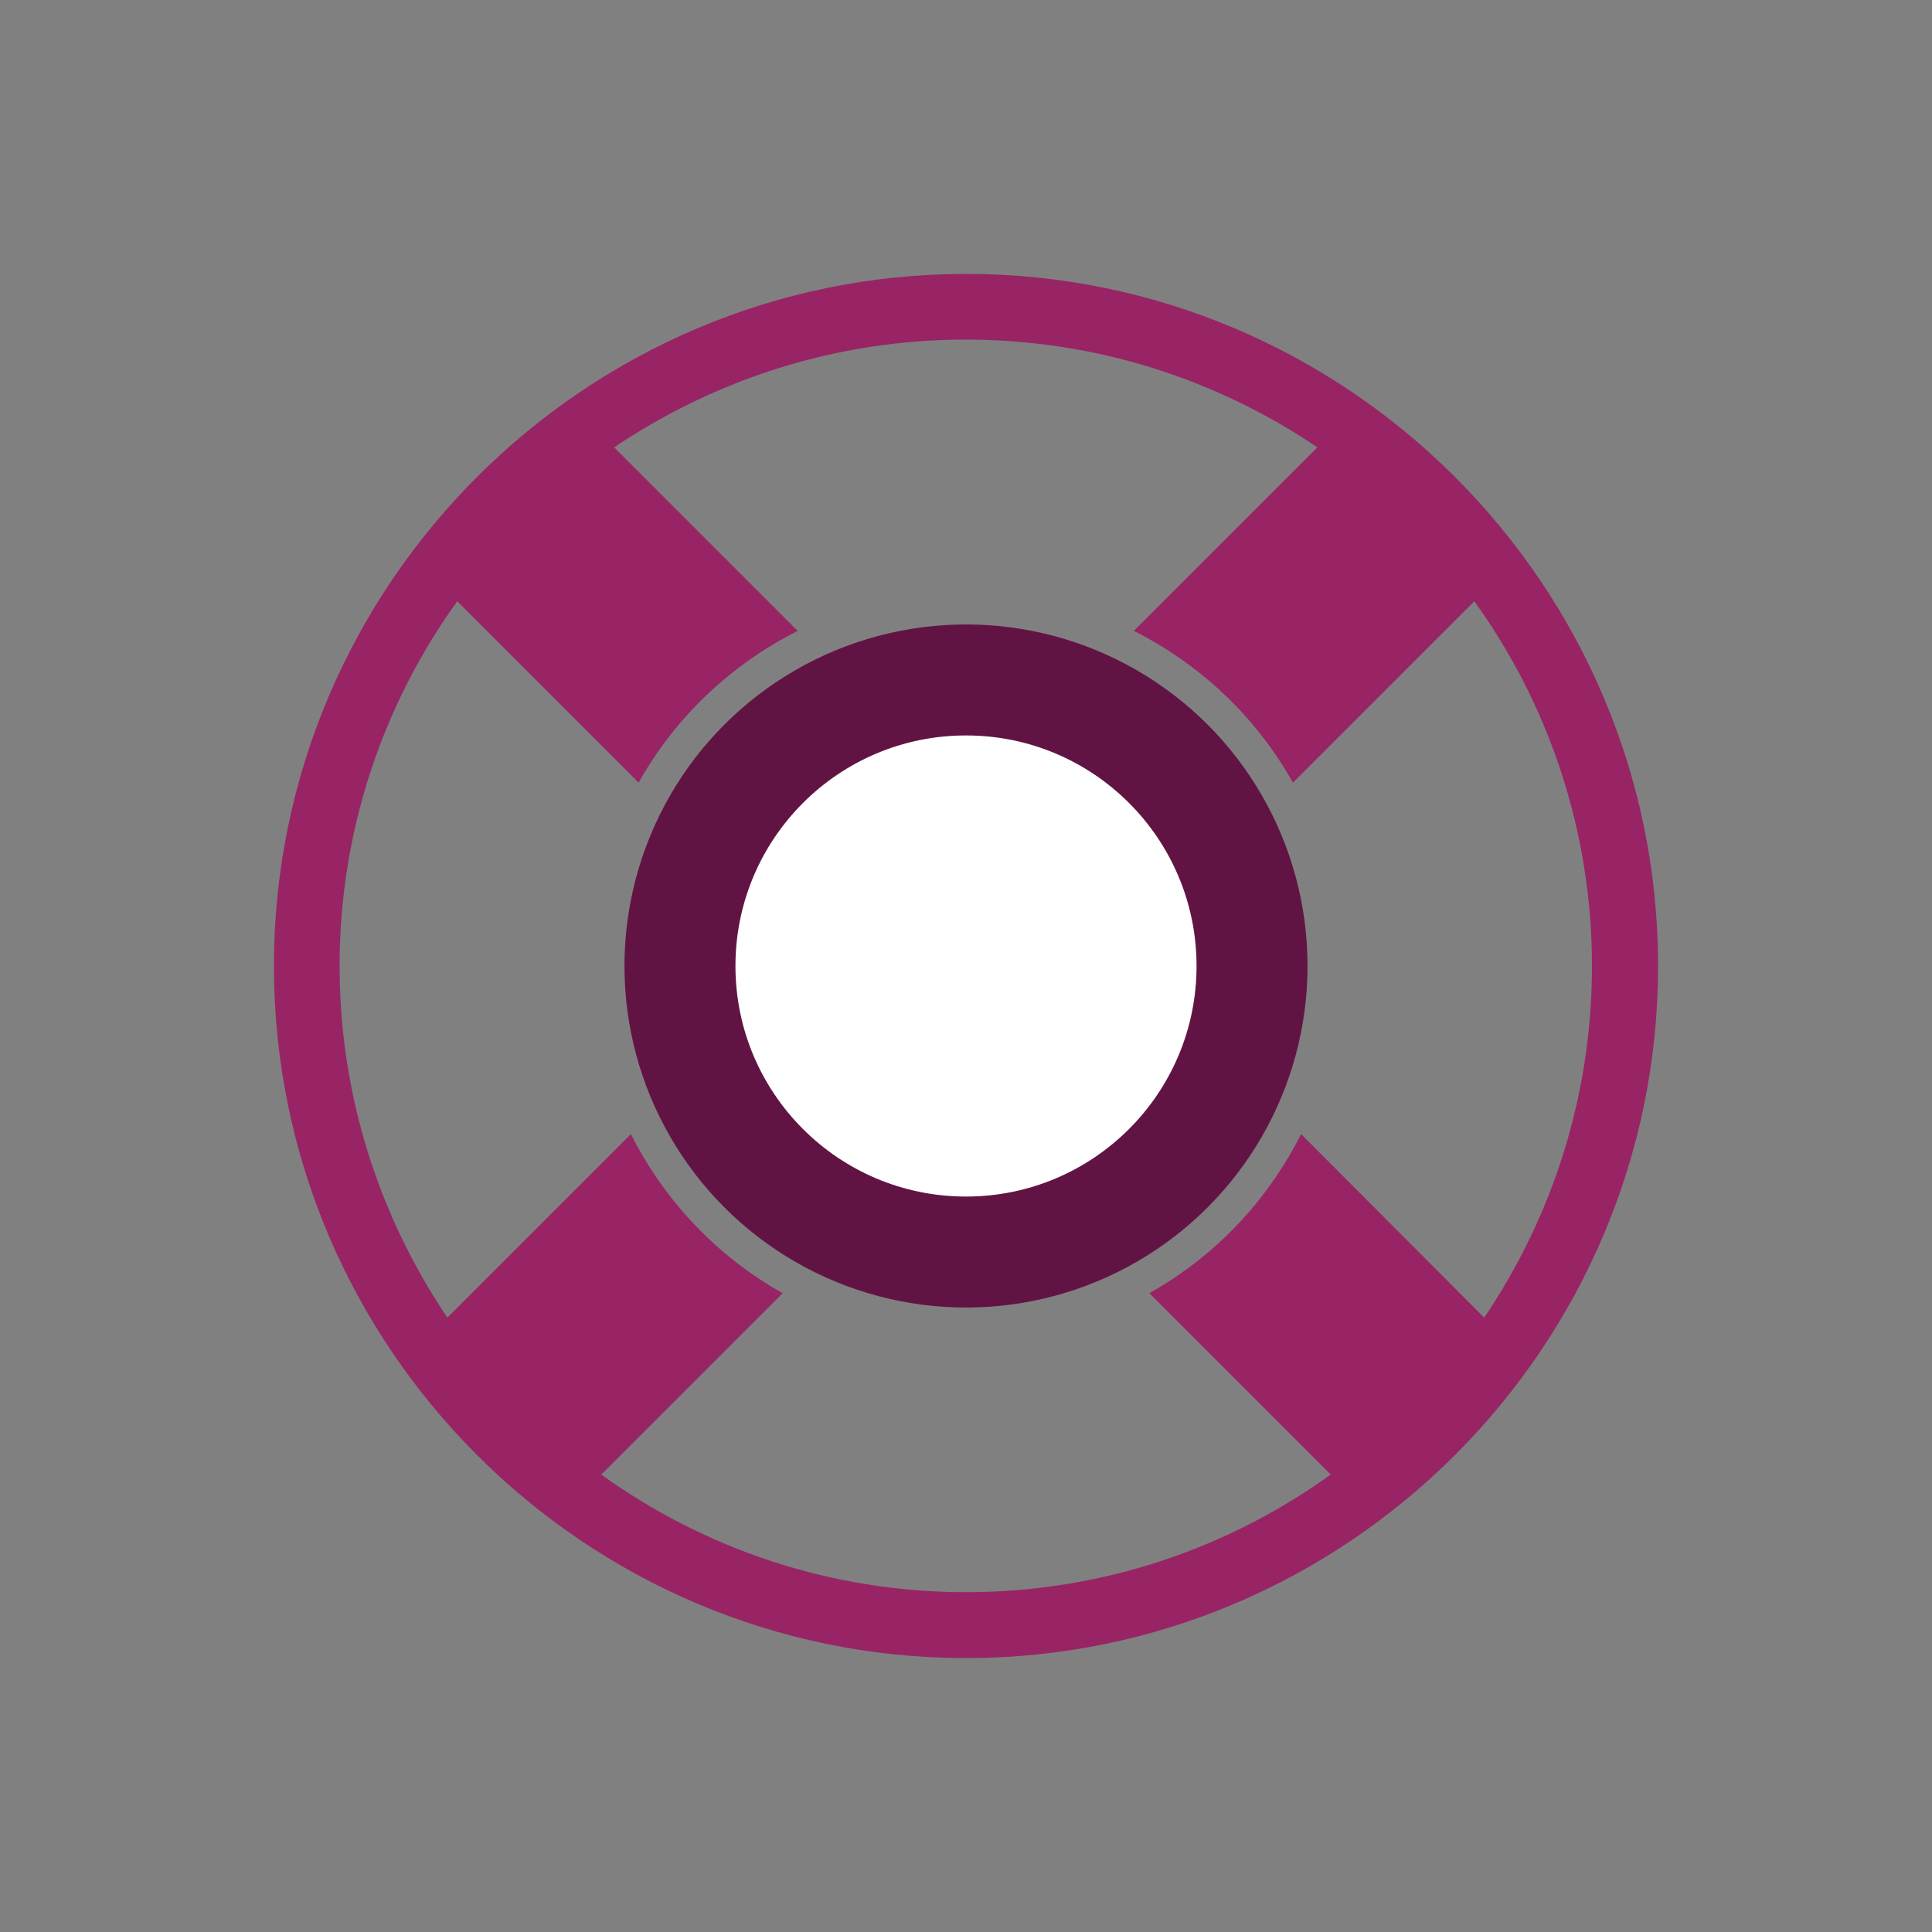
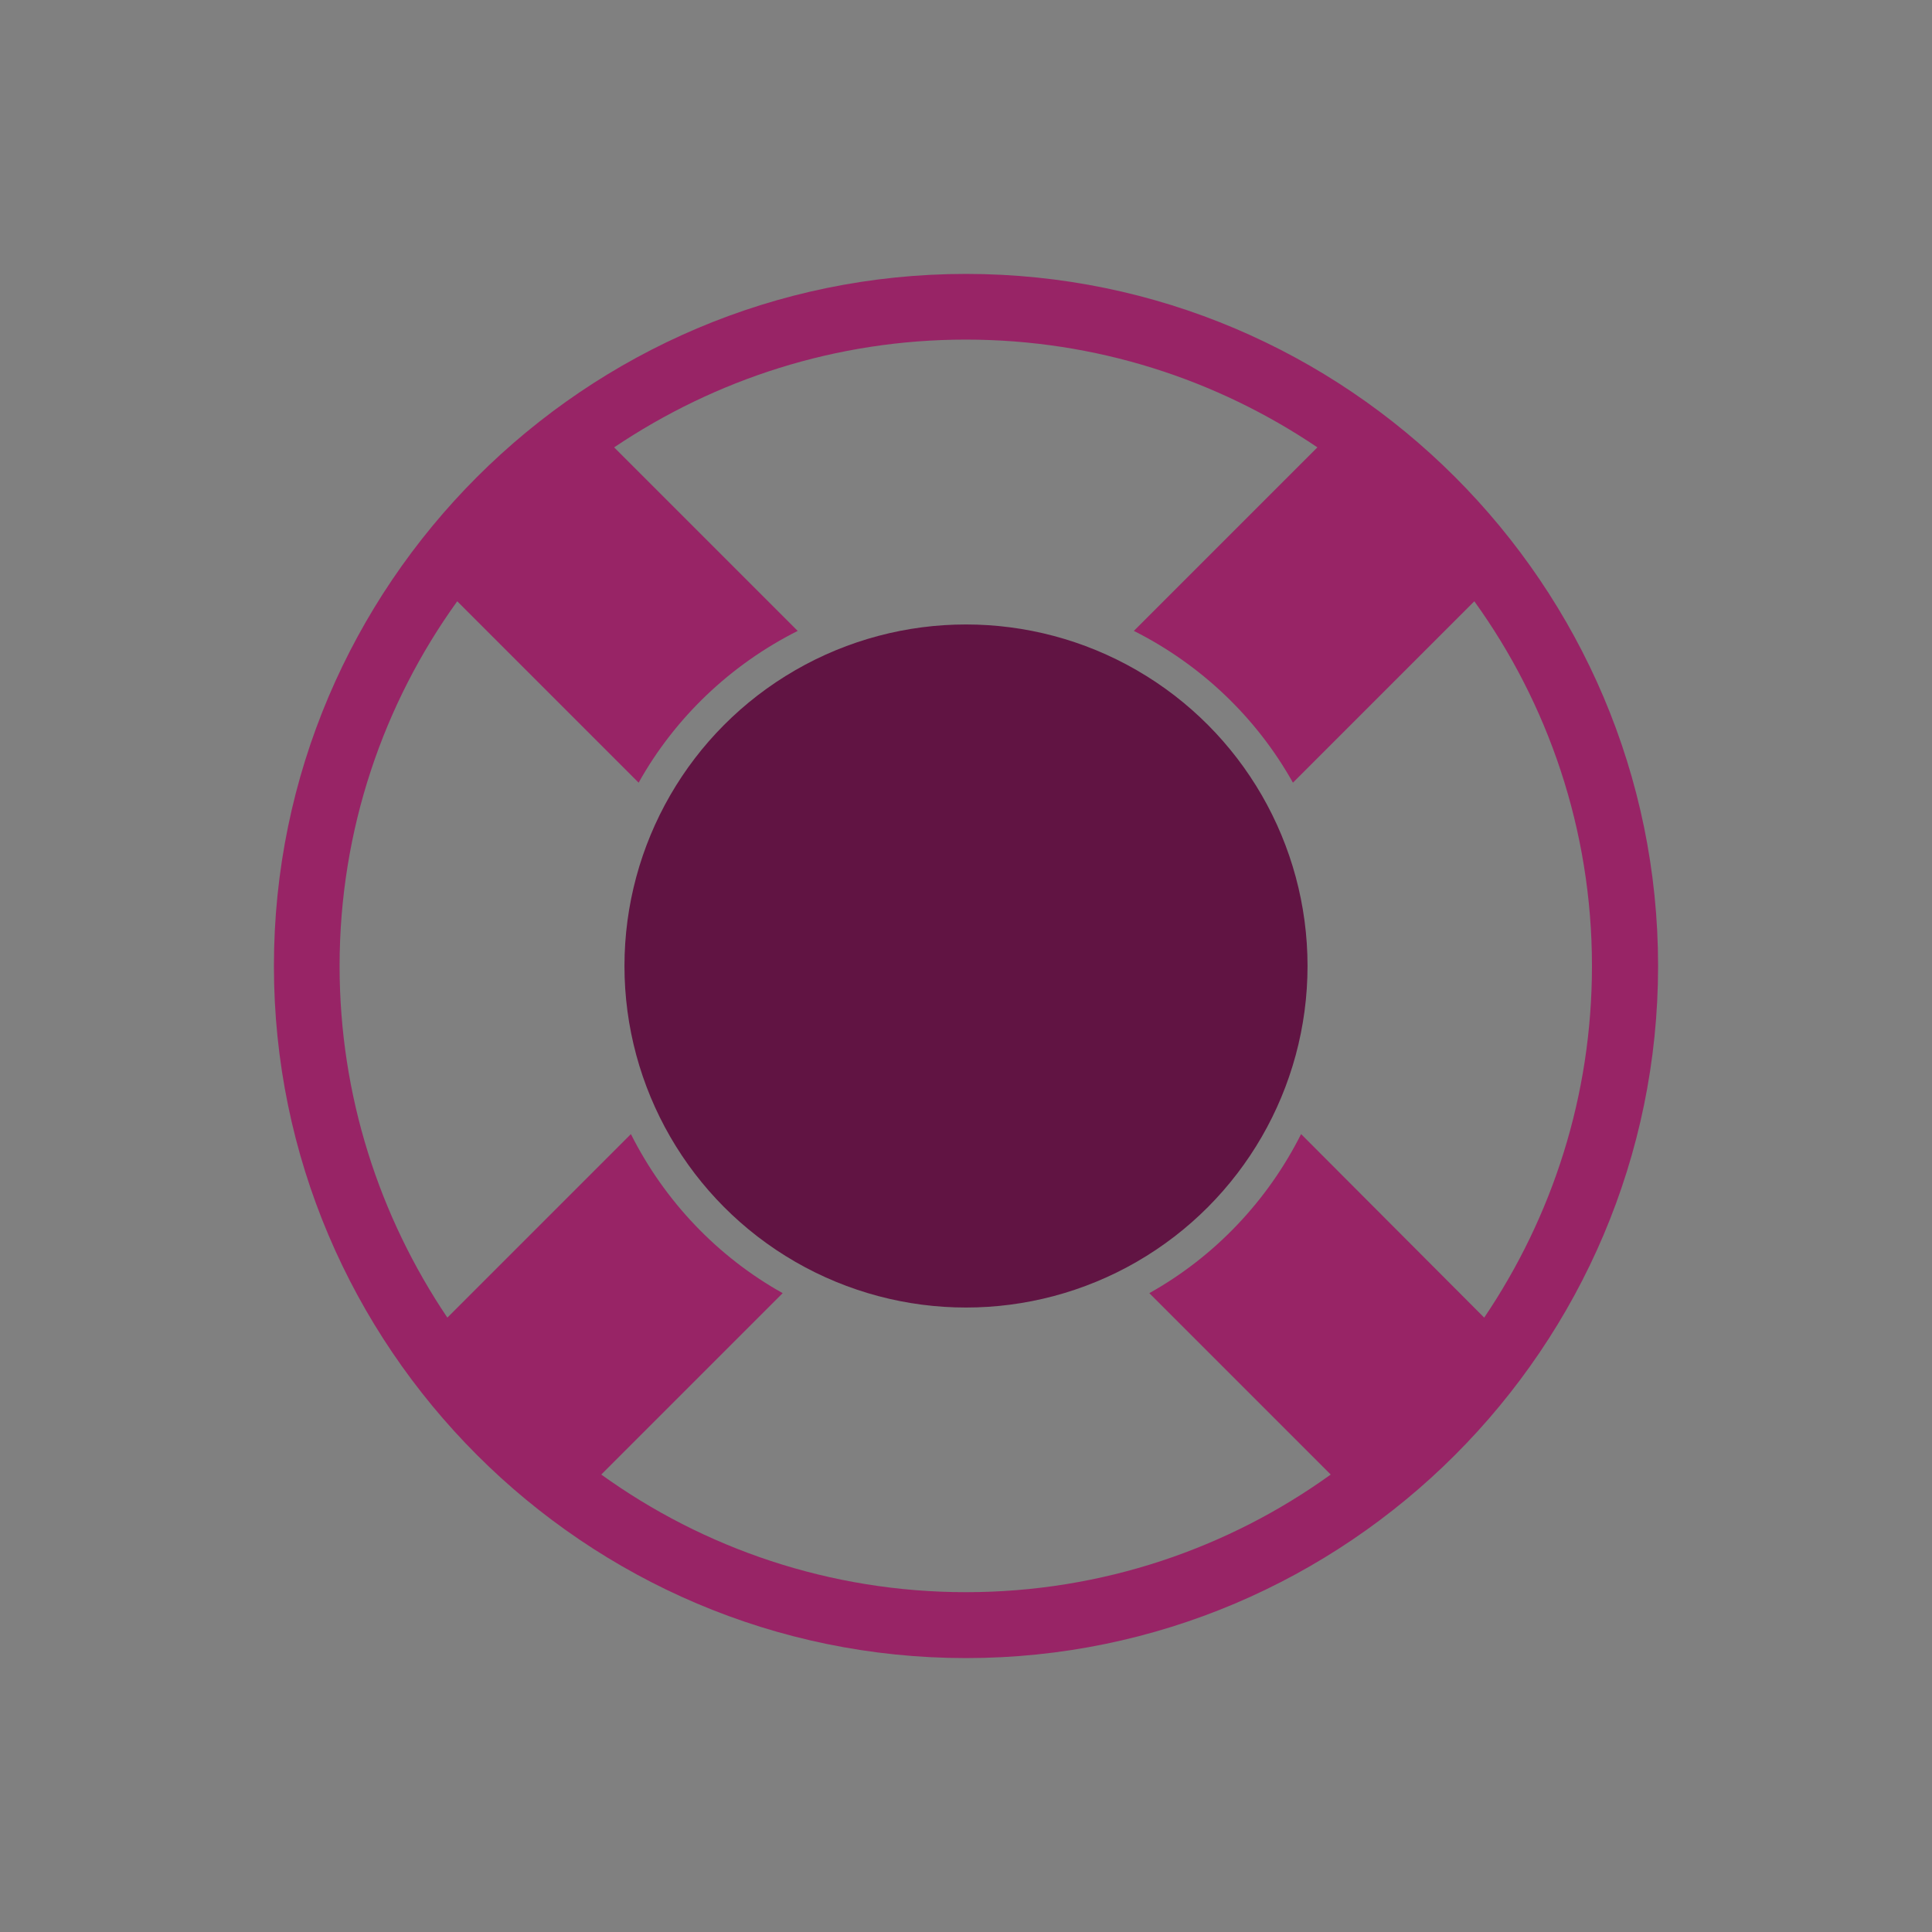
<svg xmlns="http://www.w3.org/2000/svg" version="1.1" id="Layer_1" x="0px" y="0px" viewBox="0 0 90 90" style="enable-background:new 0 0 90 90;" xml:space="preserve">
  <rect x="0" y="0" width="90" height="90" fill="#808080" stroke="none" />
  <style type="text/css">
	.st0{fill:#076061;}
	.st1{fill:#B7BD3E;}
	.st2{fill:#7B9942;}
	.st3{fill:#1A5290;}
	.st4{fill:#199DD6;}
	.st5{fill:#FFFFFF;}
	.st6{fill:#005E62;}
	.st7{fill:#982466;}
	.st8{fill:#611443;}
	.st9{fill:none;}
	.st10{fill:#D0412C;}
	.st11{fill-rule:evenodd;clip-rule:evenodd;fill:#076061;}
	.st12{fill-rule:evenodd;clip-rule:evenodd;fill:#B7BD3E;}
	.st13{fill:#BADAEA;}
	.st14{fill-rule:evenodd;clip-rule:evenodd;fill:#7B9942;}
	.st15{fill-rule:evenodd;clip-rule:evenodd;fill:#FFFFFF;}
	.st16{fill:#116162;}
	.st17{clip-path:url(#SVGID_00000172404451460637568680000003181136843241185951_);}
	.st18{fill:none;stroke:#FFFFFF;stroke-width:0.967;stroke-miterlimit:10;}
	.st19{fill:#7C9A42;}
	.st20{fill:#9C2064;}
	.st21{clip-path:url(#SVGID_00000024705693505048718880000004171713870211833272_);}
	.st22{fill:none;stroke:#FFFFFF;stroke-width:0.942;stroke-miterlimit:10;}
</style>
  <g>
    <path class="st7" d="M45,12.76c-17.76,0-32.24,14.48-32.24,32.24c0,17.76,14.48,32.24,32.24,32.24c17.76,0,32.24-14.48,32.24-32.24   C77.24,27.24,62.76,12.76,45,12.76z M60.61,52.83c-1.57,3.12-4.03,5.71-7.07,7.41l8.45,8.45c-4.76,3.43-10.64,5.48-16.99,5.48   c-6.35,0-12.23-2.05-16.99-5.48l8.45-8.45c-3.04-1.7-5.5-4.29-7.07-7.41l-8.55,8.55c-3.17-4.71-5.02-10.34-5.02-16.38   c0-6.35,2.05-12.23,5.48-16.99l8.45,8.45c1.7-3.04,4.29-5.5,7.41-7.07l-8.55-8.55c4.71-3.17,10.34-5.02,16.38-5.02   c6.04,0,11.67,1.84,16.38,5.02l-8.55,8.55c3.12,1.57,5.71,4.03,7.41,7.07l8.45-8.45c3.43,4.76,5.48,10.64,5.48,16.99h0   c0,6.04-1.84,11.67-5.02,16.38L60.61,52.83z" />
    <circle class="st8" cx="45" cy="45" r="15.91" />
-     <circle class="st5" cx="45" cy="45" r="10.74" />
  </g>
</svg>